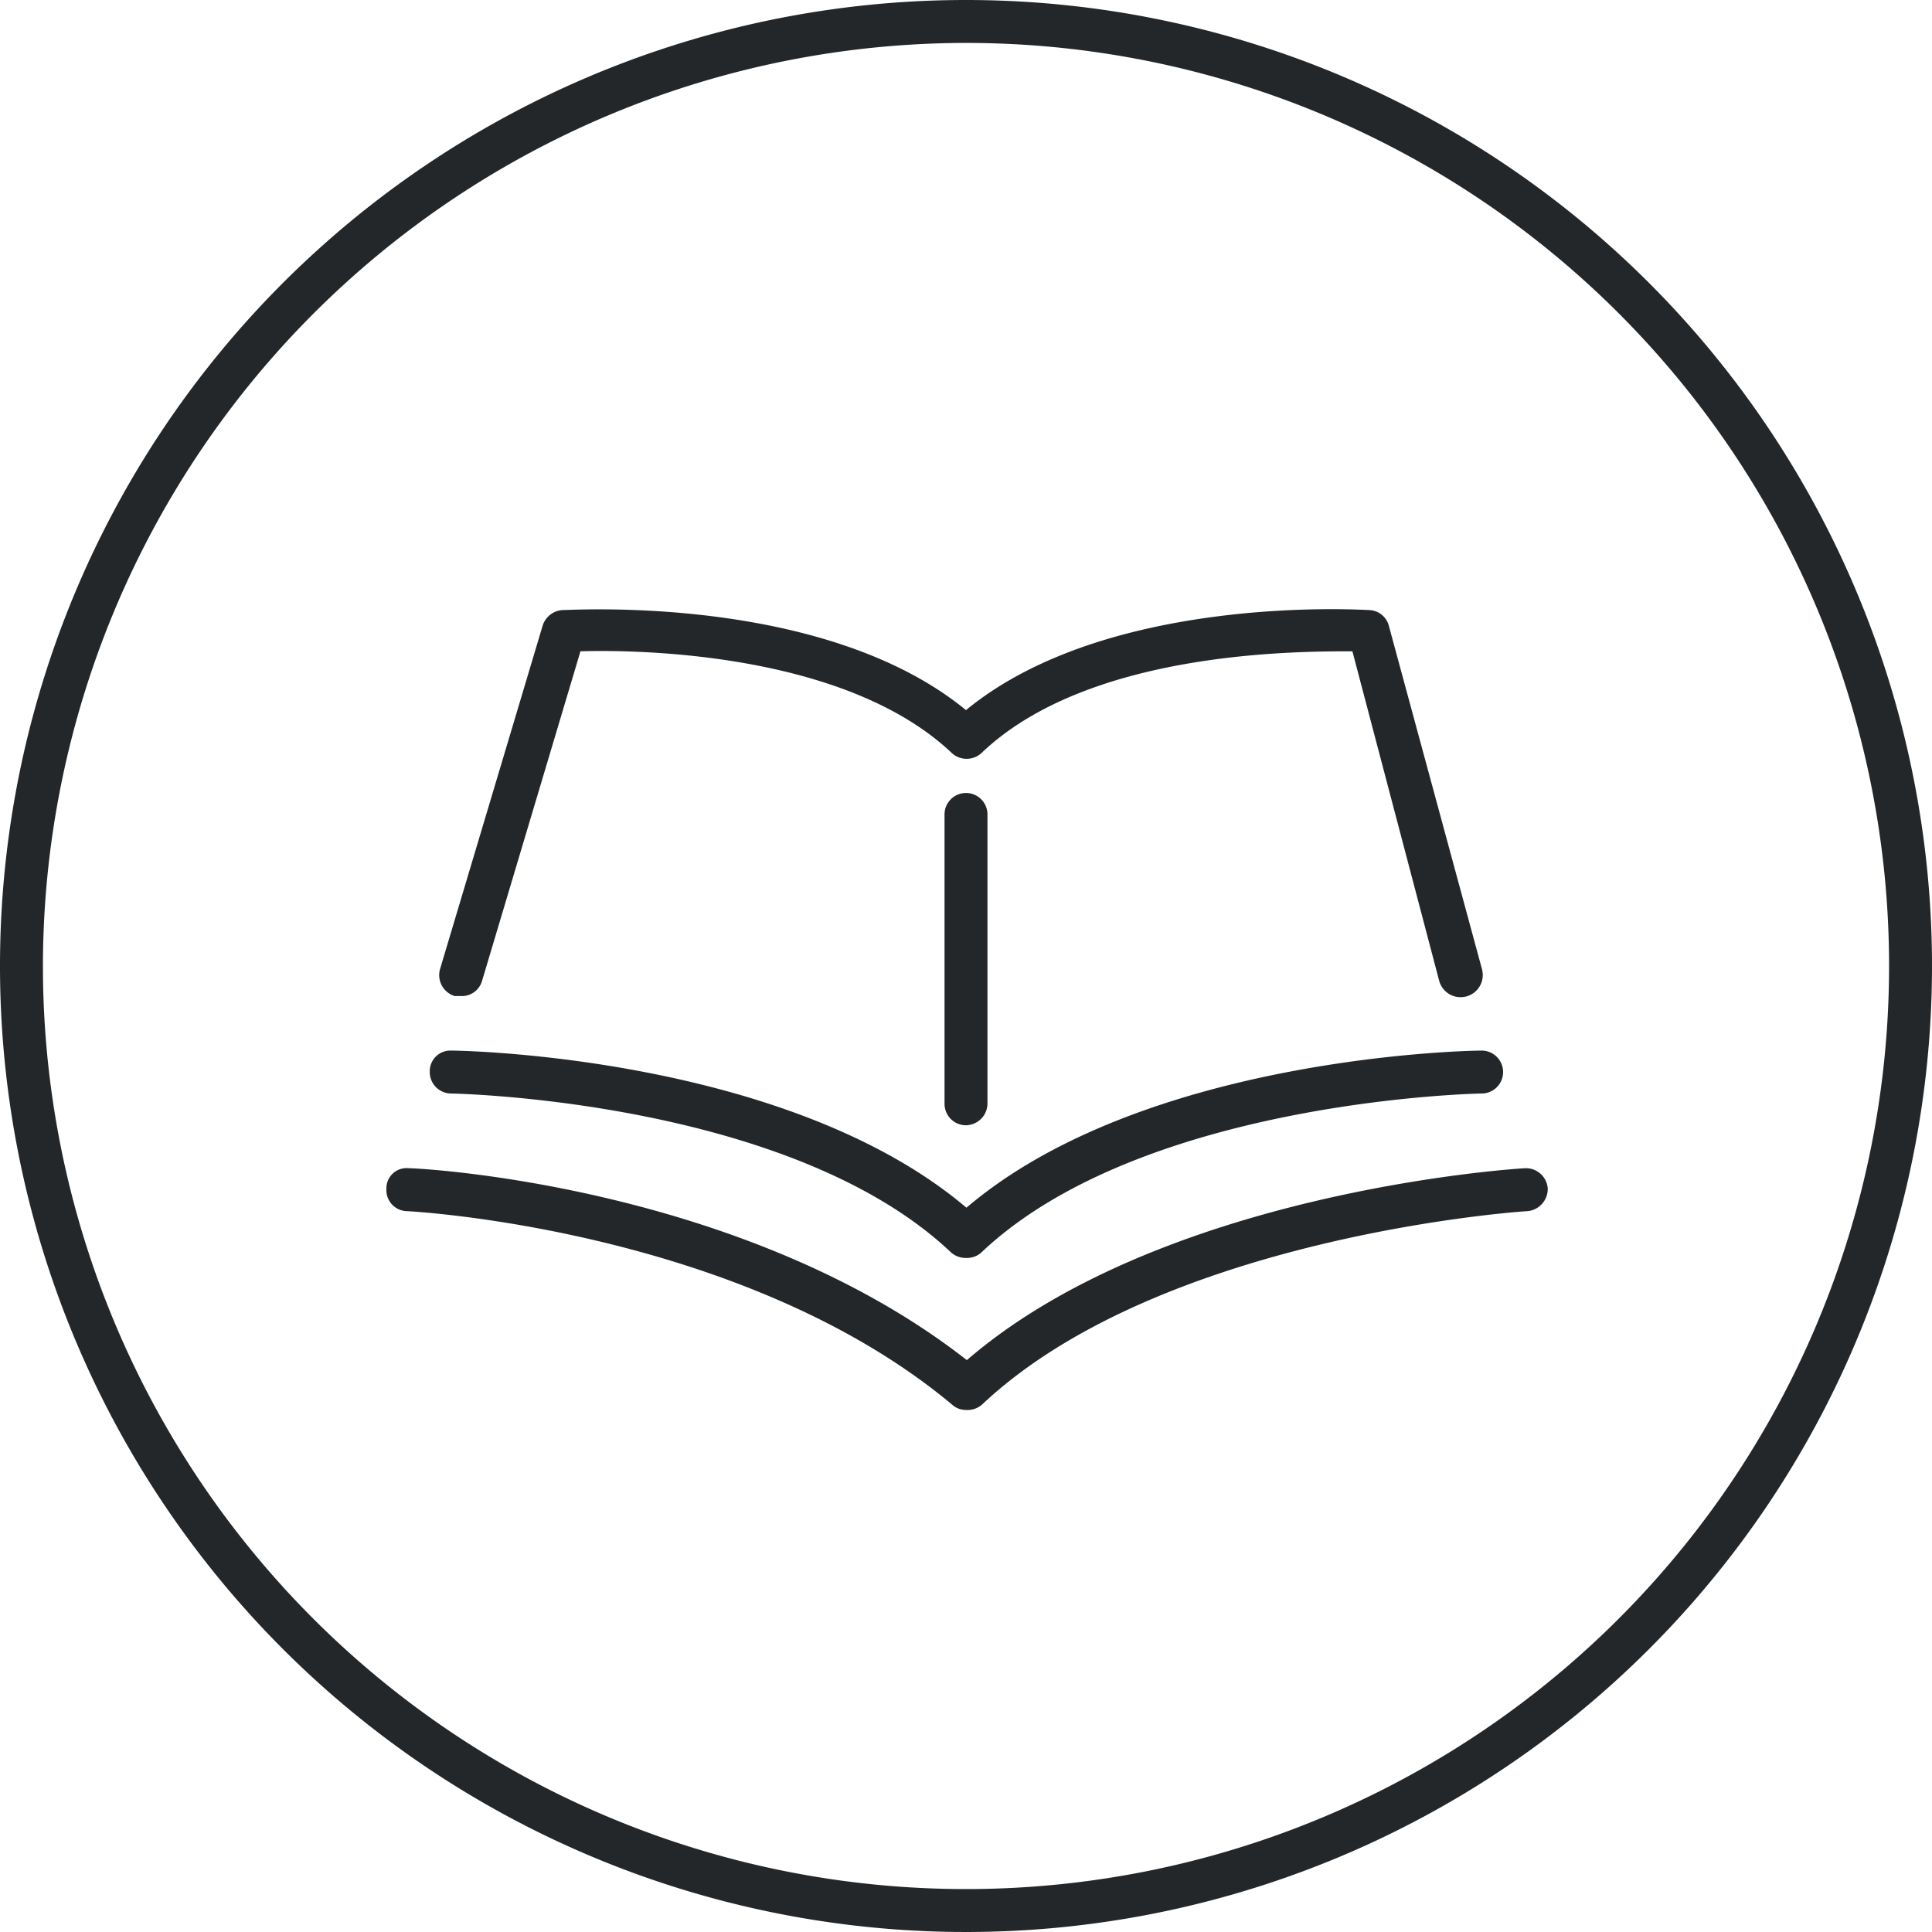
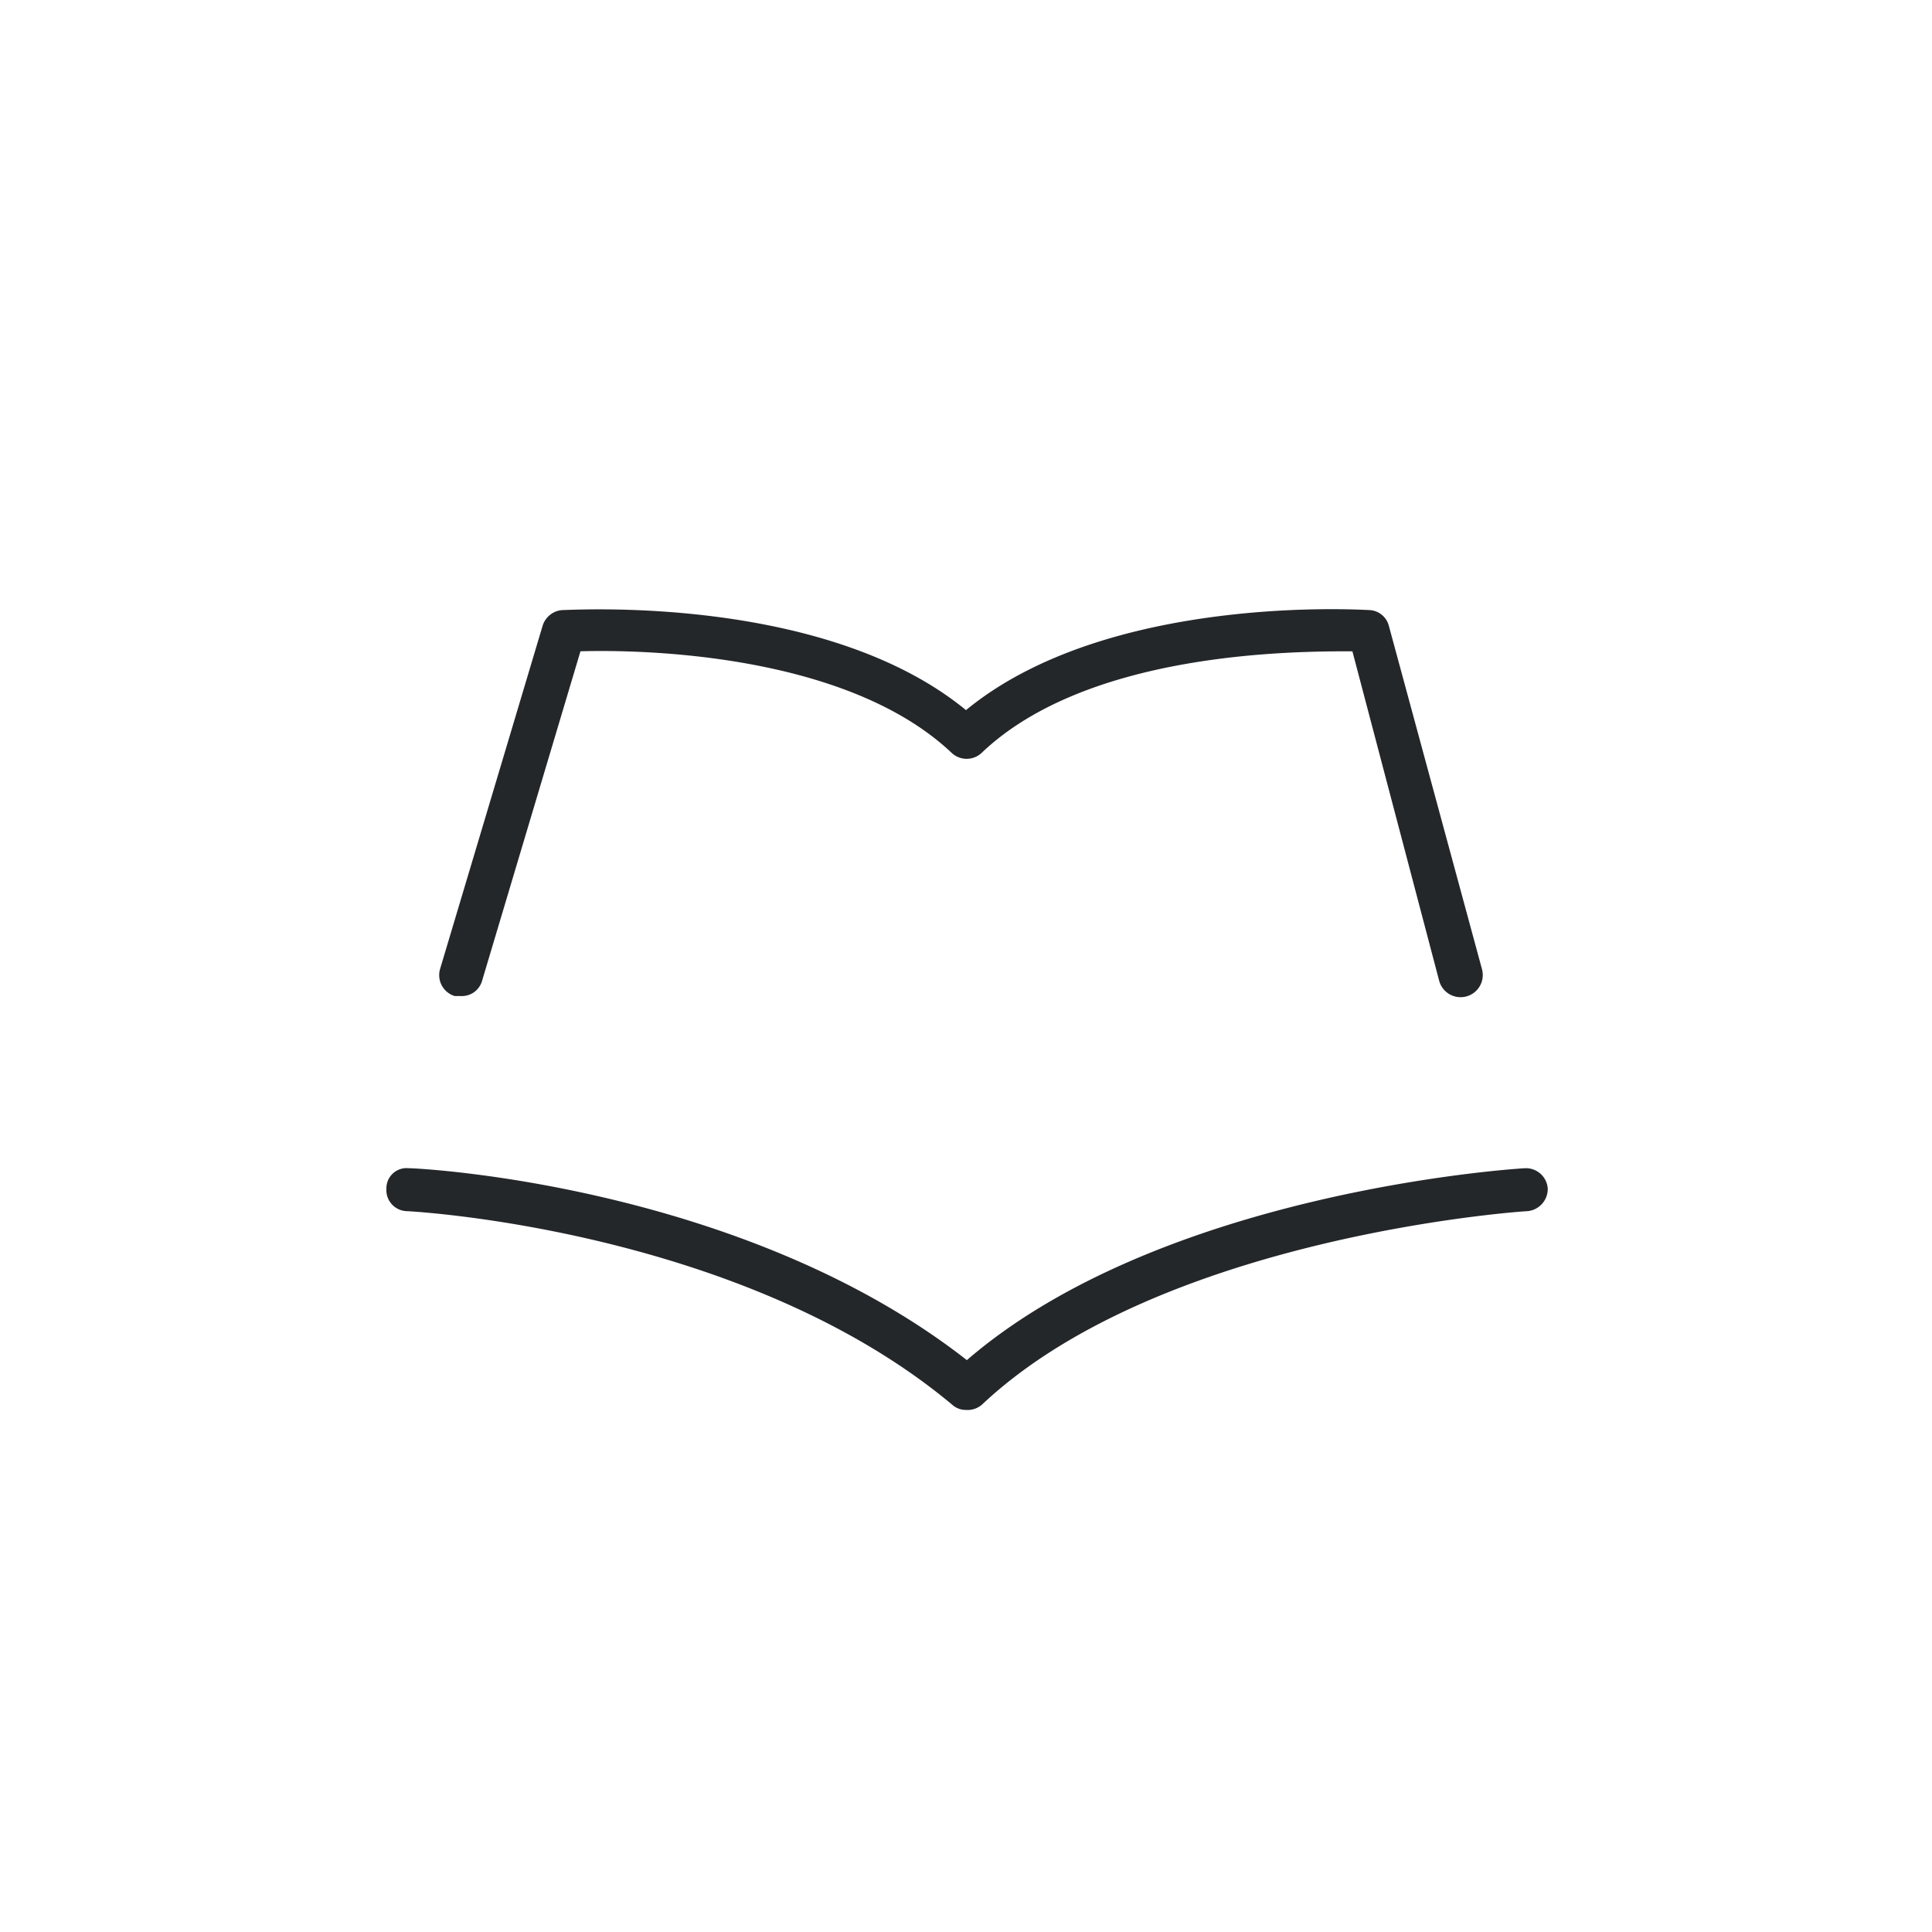
<svg xmlns="http://www.w3.org/2000/svg" id="Layer_1" data-name="Layer 1" viewBox="0 0 45 45">
  <defs>
    <style>.cls-1{fill:#24272a;}</style>
  </defs>
-   <path class="cls-1" d="M300,178.5A21.5,21.5,0,1,1,278.5,200,21.52,21.52,0,0,1,300,178.5m0-1A22.5,22.5,0,1,0,322.5,200,22.5,22.5,0,0,0,300,177.5Z" transform="translate(-277.5 -177.5)" />
  <path class="cls-1" d="M300,210.34a.47.47,0,0,1-.32-.12c-4.9-4.1-12.63-4.51-12.71-4.51a.49.49,0,0,1-.47-.52.47.47,0,0,1,.52-.48c.32,0,7.81.41,13,4.47,4.52-3.9,12.63-4.45,13-4.47a.51.51,0,0,1,.53.47.52.52,0,0,1-.47.53c-.09,0-8.51.57-12.69,4.49A.51.51,0,0,1,300,210.34Z" transform="translate(-277.5 -177.5)" />
-   <path class="cls-1" d="M300,206.8a.51.51,0,0,1-.35-.13c-3.75-3.55-11.57-3.7-11.65-3.7a.5.5,0,0,1-.49-.51.48.48,0,0,1,.5-.49c.33,0,7.86.15,12,3.66,4.12-3.51,11.65-3.66,12-3.66h0a.5.5,0,1,1,0,1c-.07,0-7.9.15-11.65,3.7A.5.5,0,0,1,300,206.8Z" transform="translate(-277.5 -177.5)" />
  <path class="cls-1" d="M288.23,200.7l-.14,0a.51.51,0,0,1-.34-.63l2.39-8a.52.52,0,0,1,.45-.36c.26,0,6.12-.37,9.41,2.33,3.28-2.7,9.15-2.34,9.4-2.33a.49.49,0,0,1,.45.37l2.17,8a.5.5,0,0,1-1,.26L309,192.67c-1.34,0-6.16,0-8.64,2.37a.51.51,0,0,1-.69,0c-2.48-2.35-7.32-2.41-8.65-2.37l-2.29,7.67A.49.49,0,0,1,288.23,200.7Z" transform="translate(-277.5 -177.5)" />
-   <path class="cls-1" d="M300,203.71a.5.5,0,0,1-.5-.5v-6.74a.5.5,0,0,1,.5-.5.5.5,0,0,1,.5.5v6.74A.51.51,0,0,1,300,203.71Z" transform="translate(-277.5 -177.5)" />
</svg>